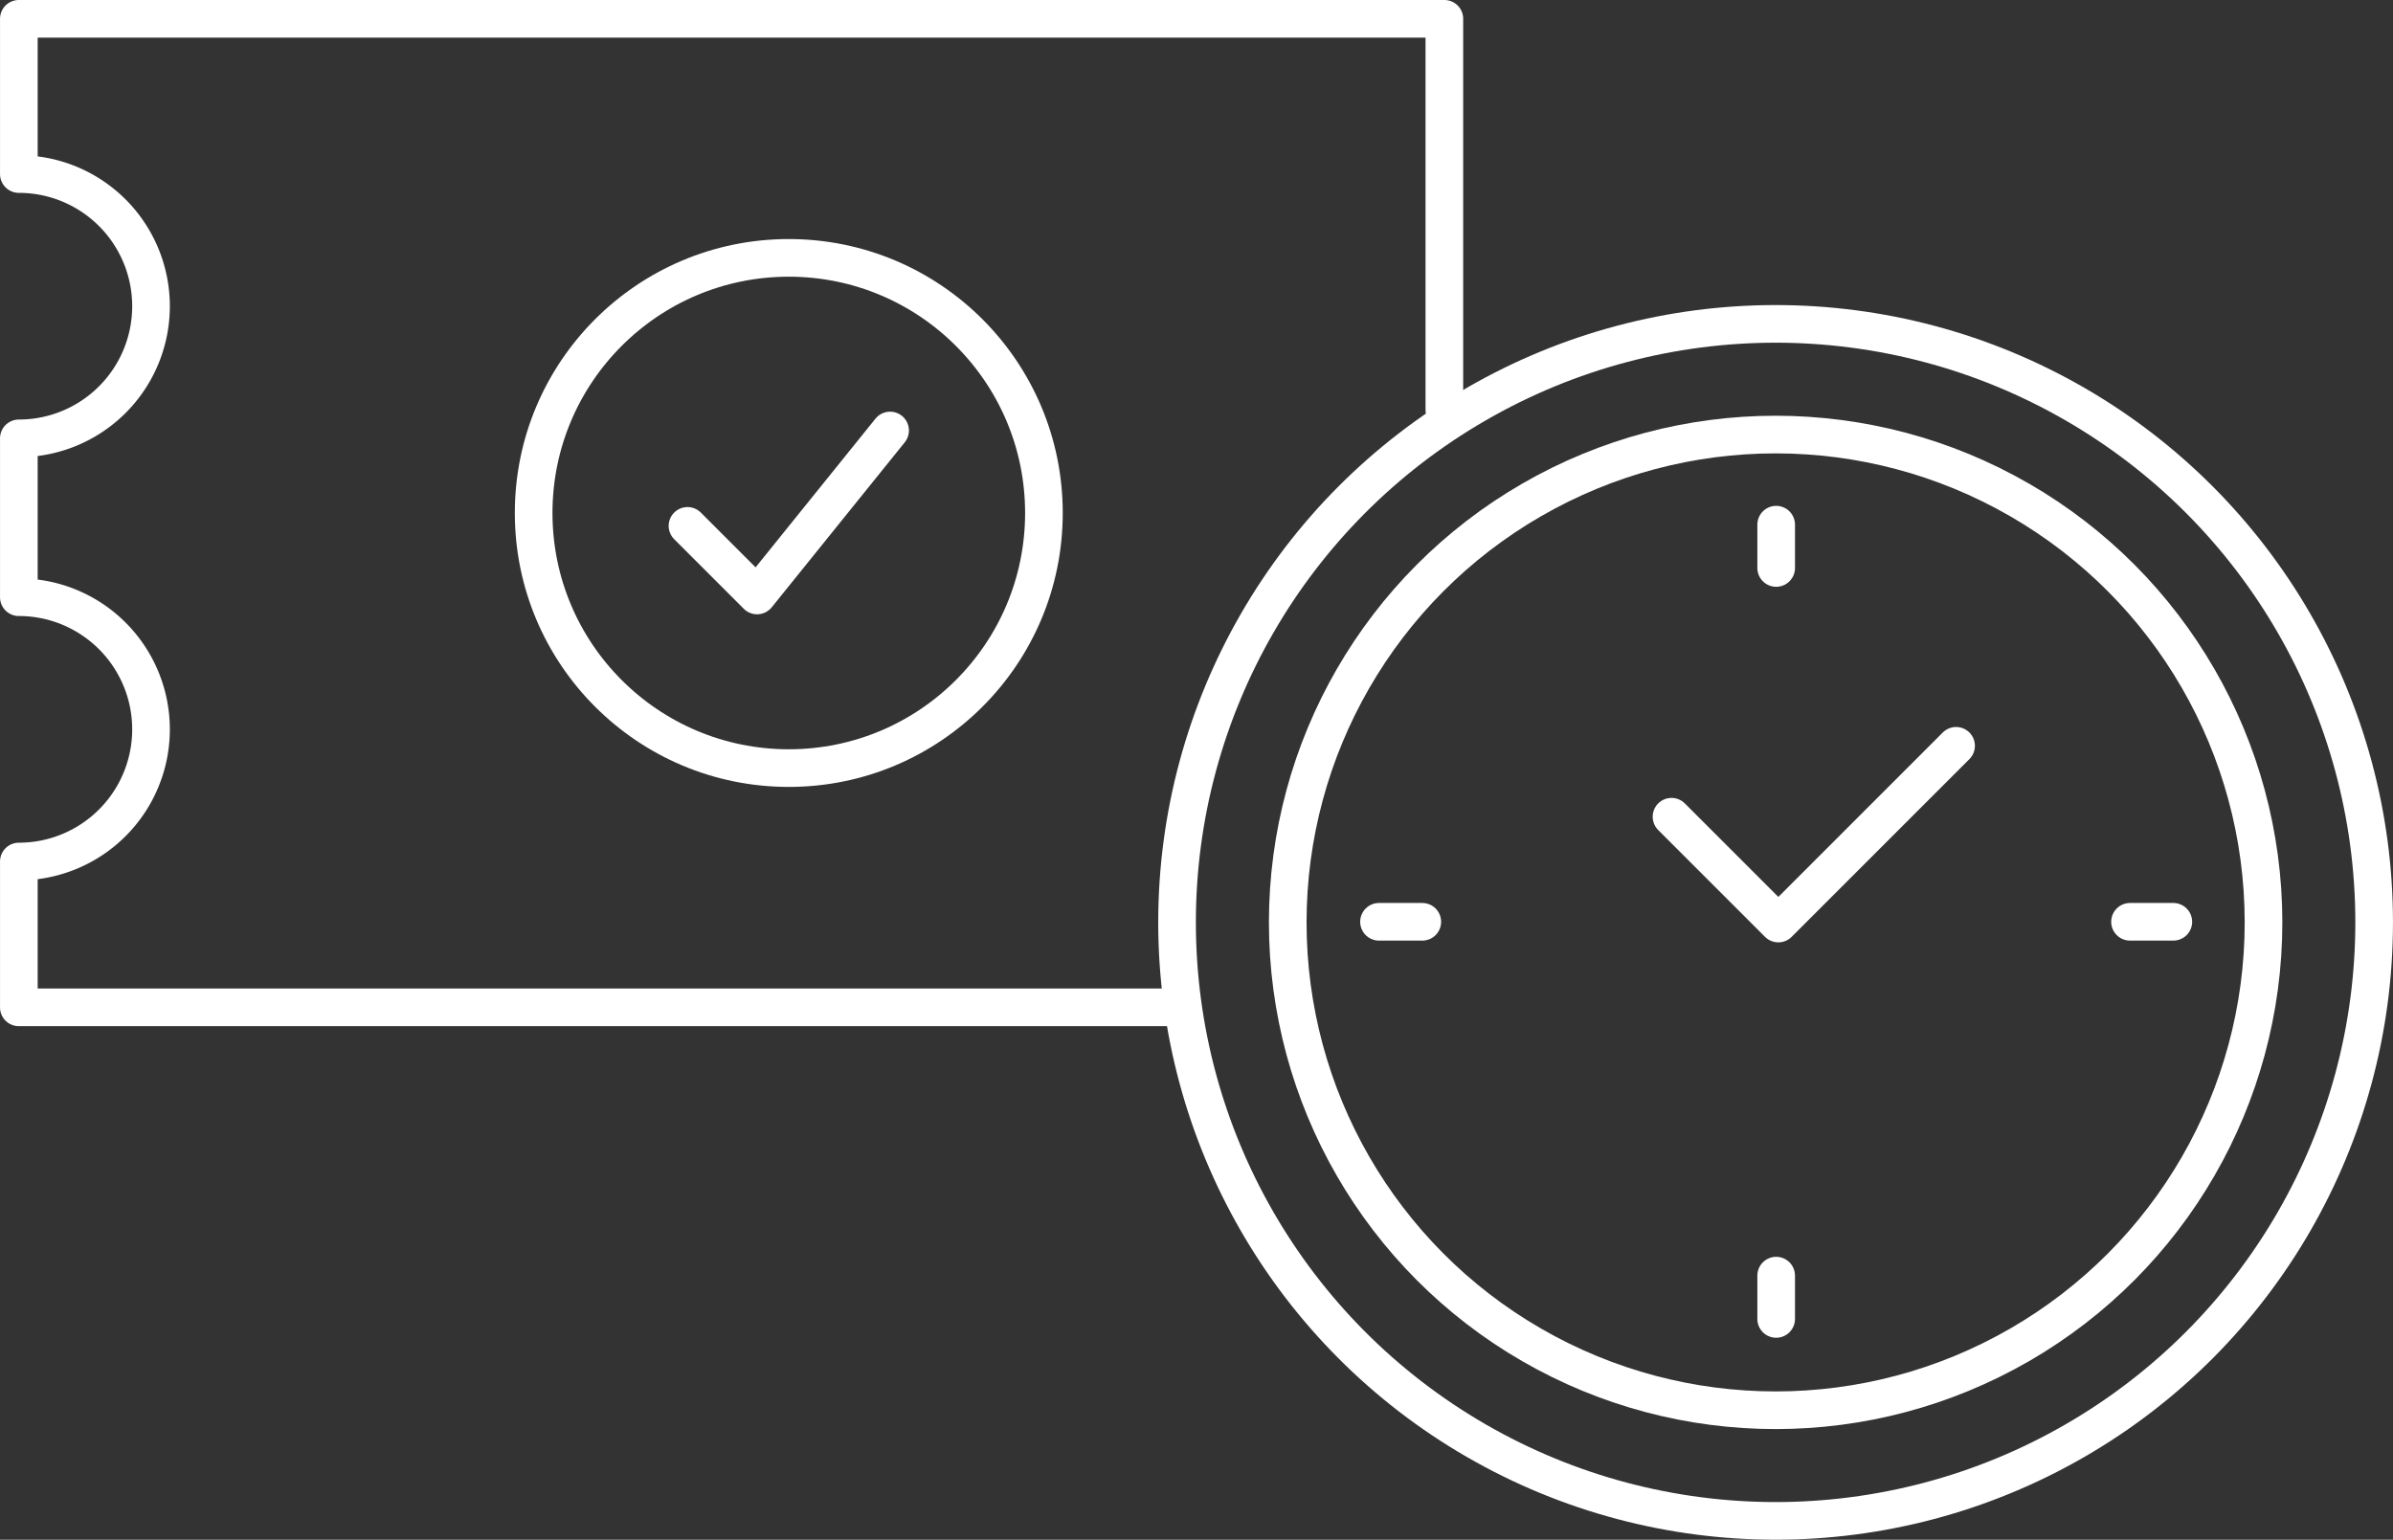
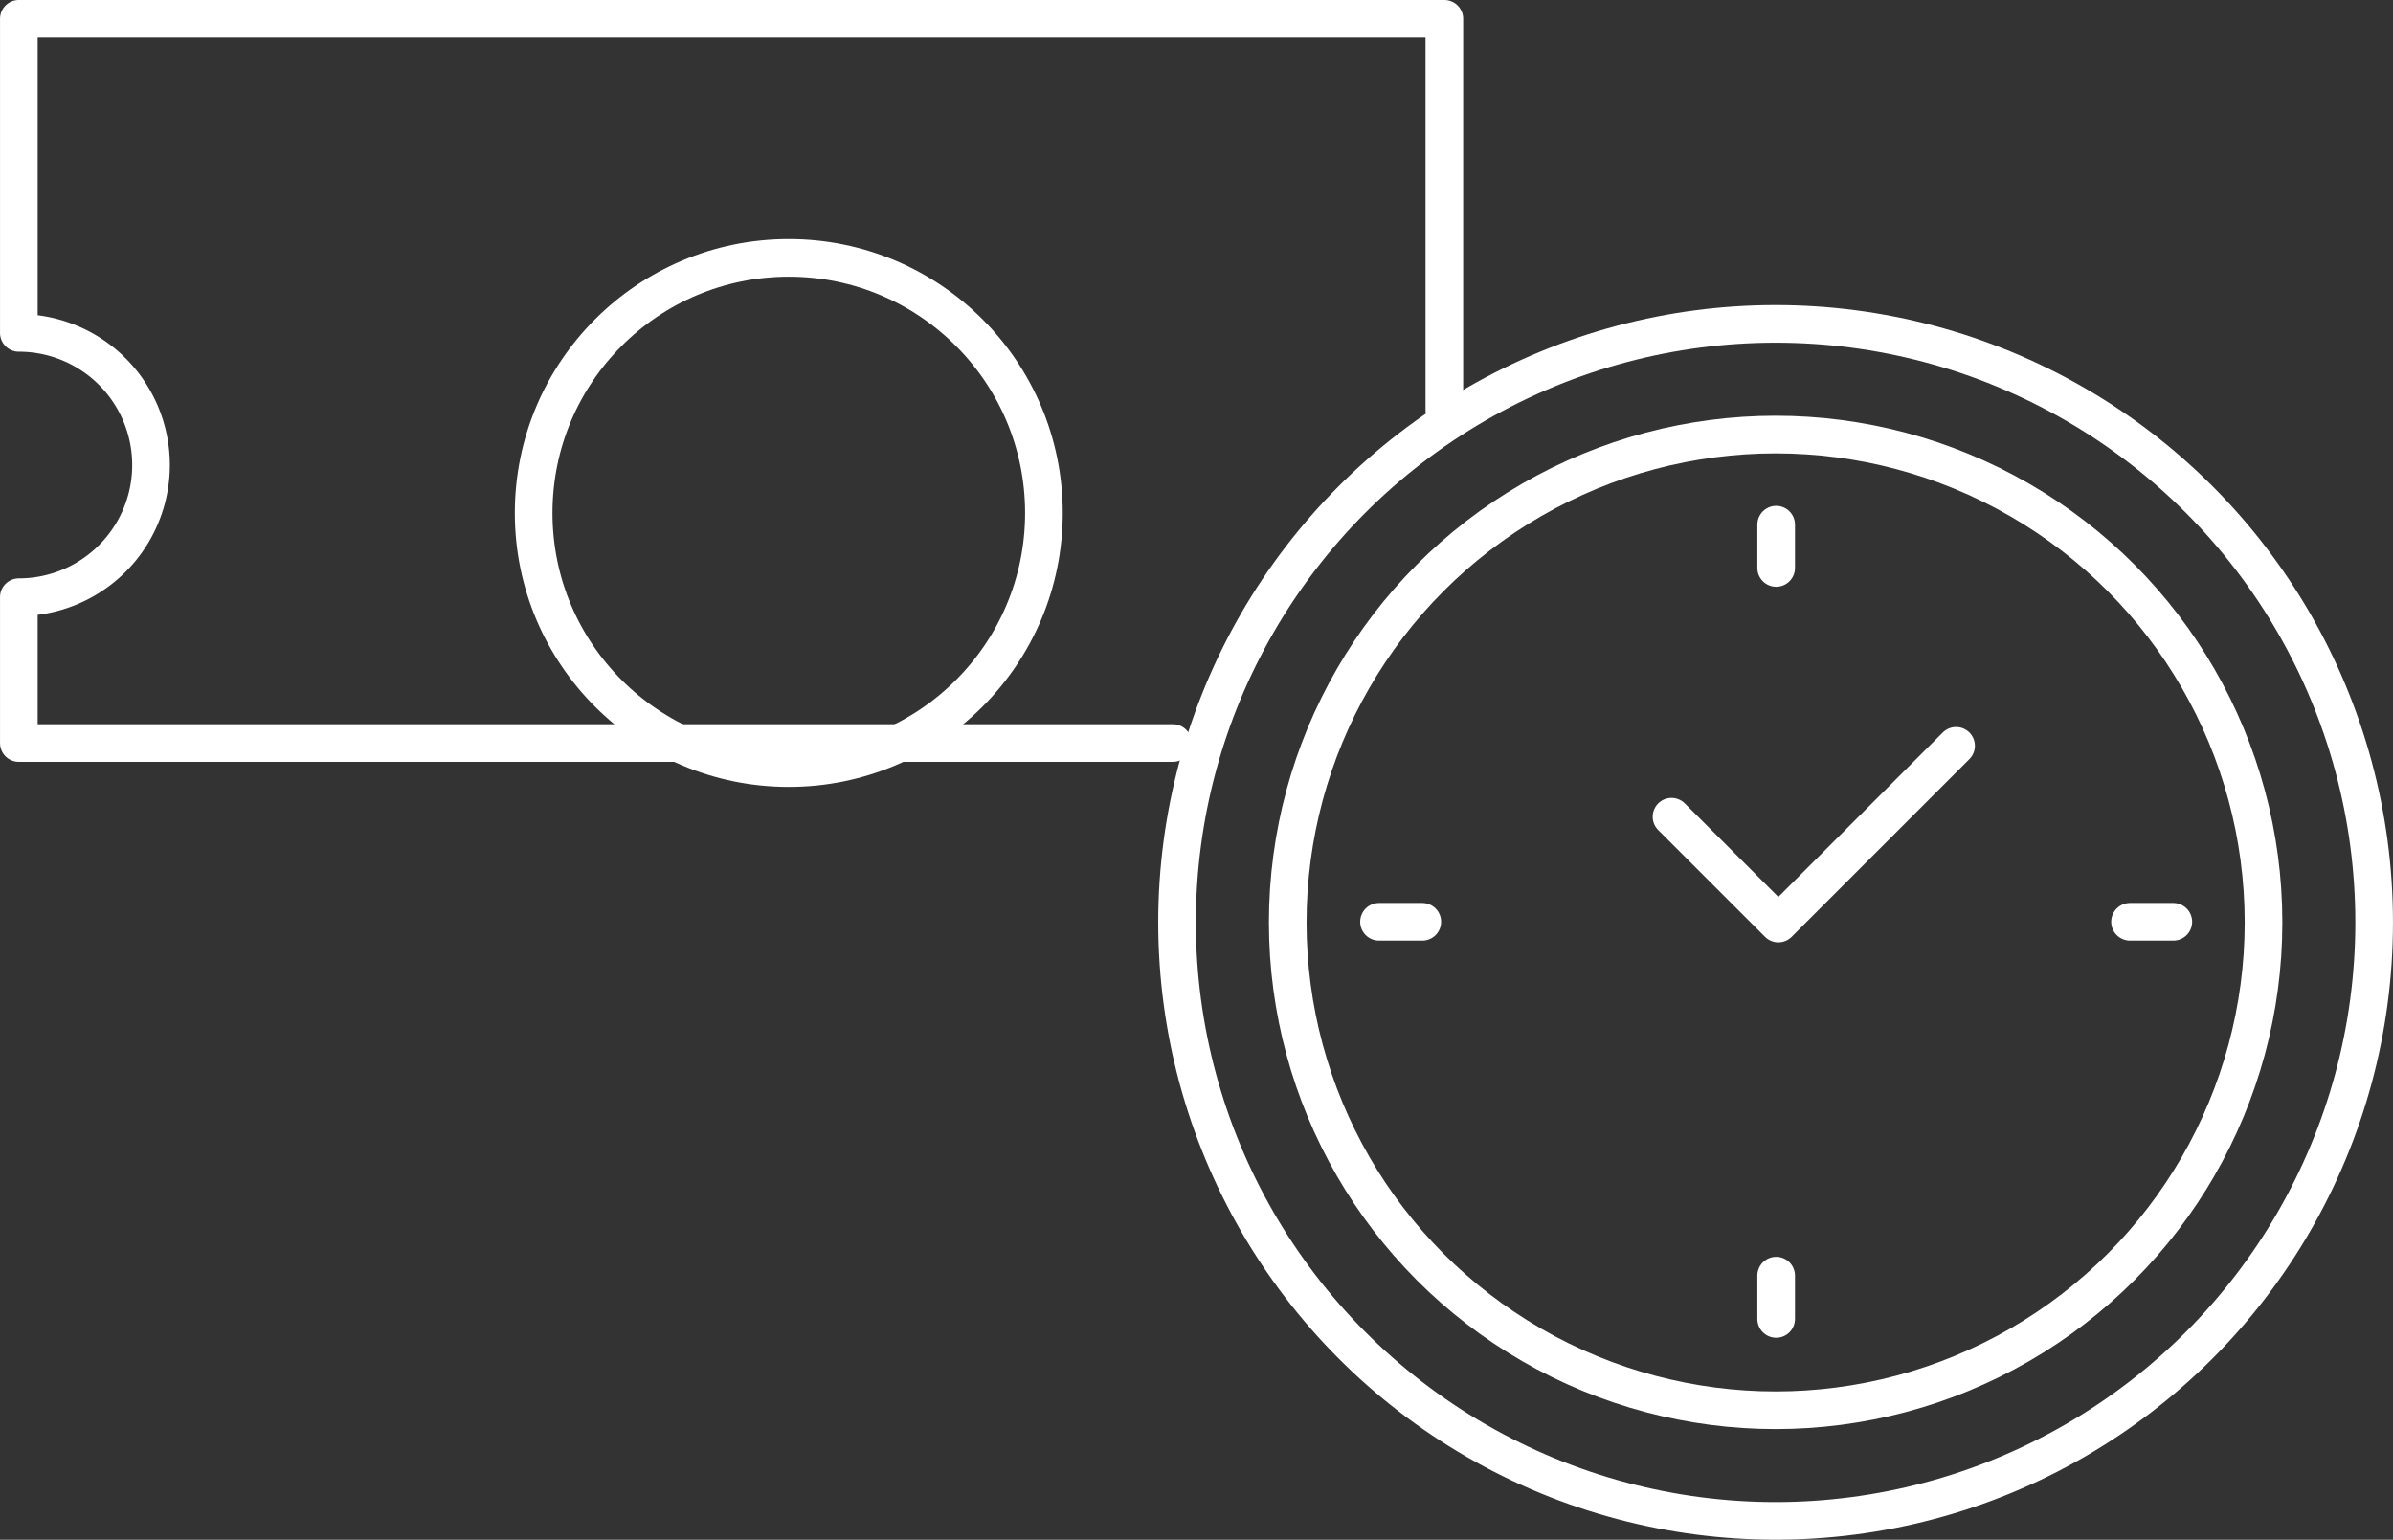
<svg xmlns="http://www.w3.org/2000/svg" width="105.011" height="67.573" viewBox="0 0 105.011 67.573">
  <rect x="0" y="0" width="105.011" height="67.573" fill="#333333" stroke="none" />
  <g id="Ticket_Icon" data-name="Ticket Icon" transform="translate(-938.173 -2126.032)">
-     <path id="Path_19755" data-name="Path 19755" d="M1001.555,2144.02v-17.162H939v6.812a5.8,5.8,0,0,1,0,11.6v6.971a5.8,5.8,0,1,1,0,11.6v6.4h50.64" fill="none" stroke="#fff" stroke-linecap="round" stroke-linejoin="round" stroke-width="1.652" />
+     <path id="Path_19755" data-name="Path 19755" d="M1001.555,2144.02v-17.162H939v6.812v6.971a5.8,5.8,0,1,1,0,11.6v6.4h50.64" fill="none" stroke="#fff" stroke-linecap="round" stroke-linejoin="round" stroke-width="1.652" />
    <g id="Group_3288" data-name="Group 3288">
      <circle id="Ellipse_496" data-name="Ellipse 496" cx="11.196" cy="11.196" r="11.196" transform="translate(961.591 2137.349)" fill="none" stroke="#fff" stroke-linecap="round" stroke-linejoin="round" stroke-width="1.652" />
-       <path id="Path_19756" data-name="Path 19756" d="M968.342,2149.111l3.054,3.054,5.837-7.24" fill="none" stroke="#fff" stroke-linecap="round" stroke-linejoin="round" stroke-width="1.652" />
    </g>
    <g id="_9" data-name="9">
      <circle id="Ellipse_497" data-name="Ellipse 497" cx="26.266" cy="26.266" r="26.266" transform="translate(989.825 2140.246)" fill="none" stroke="#fff" stroke-linecap="round" stroke-linejoin="round" stroke-width="1.652" />
      <circle id="Ellipse_498" data-name="Ellipse 498" cx="21.41" cy="21.41" r="21.41" transform="translate(994.682 2145.103)" fill="none" stroke="#fff" stroke-linecap="round" stroke-linejoin="round" stroke-width="1.652" />
      <path id="Path_19757" data-name="Path 19757" d="M1024.011,2158.763l-7.8,7.8-4.688-4.688" fill="none" stroke="#fff" stroke-linecap="round" stroke-linejoin="round" stroke-width="1.652" />
      <line id="Line_51" data-name="Line 51" x2="1.9" transform="translate(998.687 2166.486)" fill="none" stroke="#fff" stroke-linecap="round" stroke-linejoin="round" stroke-width="1.652" />
      <line id="Line_52" data-name="Line 52" x2="1.9" transform="translate(1031.644 2166.486)" fill="none" stroke="#fff" stroke-linecap="round" stroke-linejoin="round" stroke-width="1.652" />
      <line id="Line_53" data-name="Line 53" y1="1.9" transform="translate(1016.116 2182.015)" fill="none" stroke="#fff" stroke-linecap="round" stroke-linejoin="round" stroke-width="1.652" />
      <line id="Line_54" data-name="Line 54" y1="1.9" transform="translate(1016.116 2149.058)" fill="none" stroke="#fff" stroke-linecap="round" stroke-linejoin="round" stroke-width="1.652" />
    </g>
  </g>
</svg>